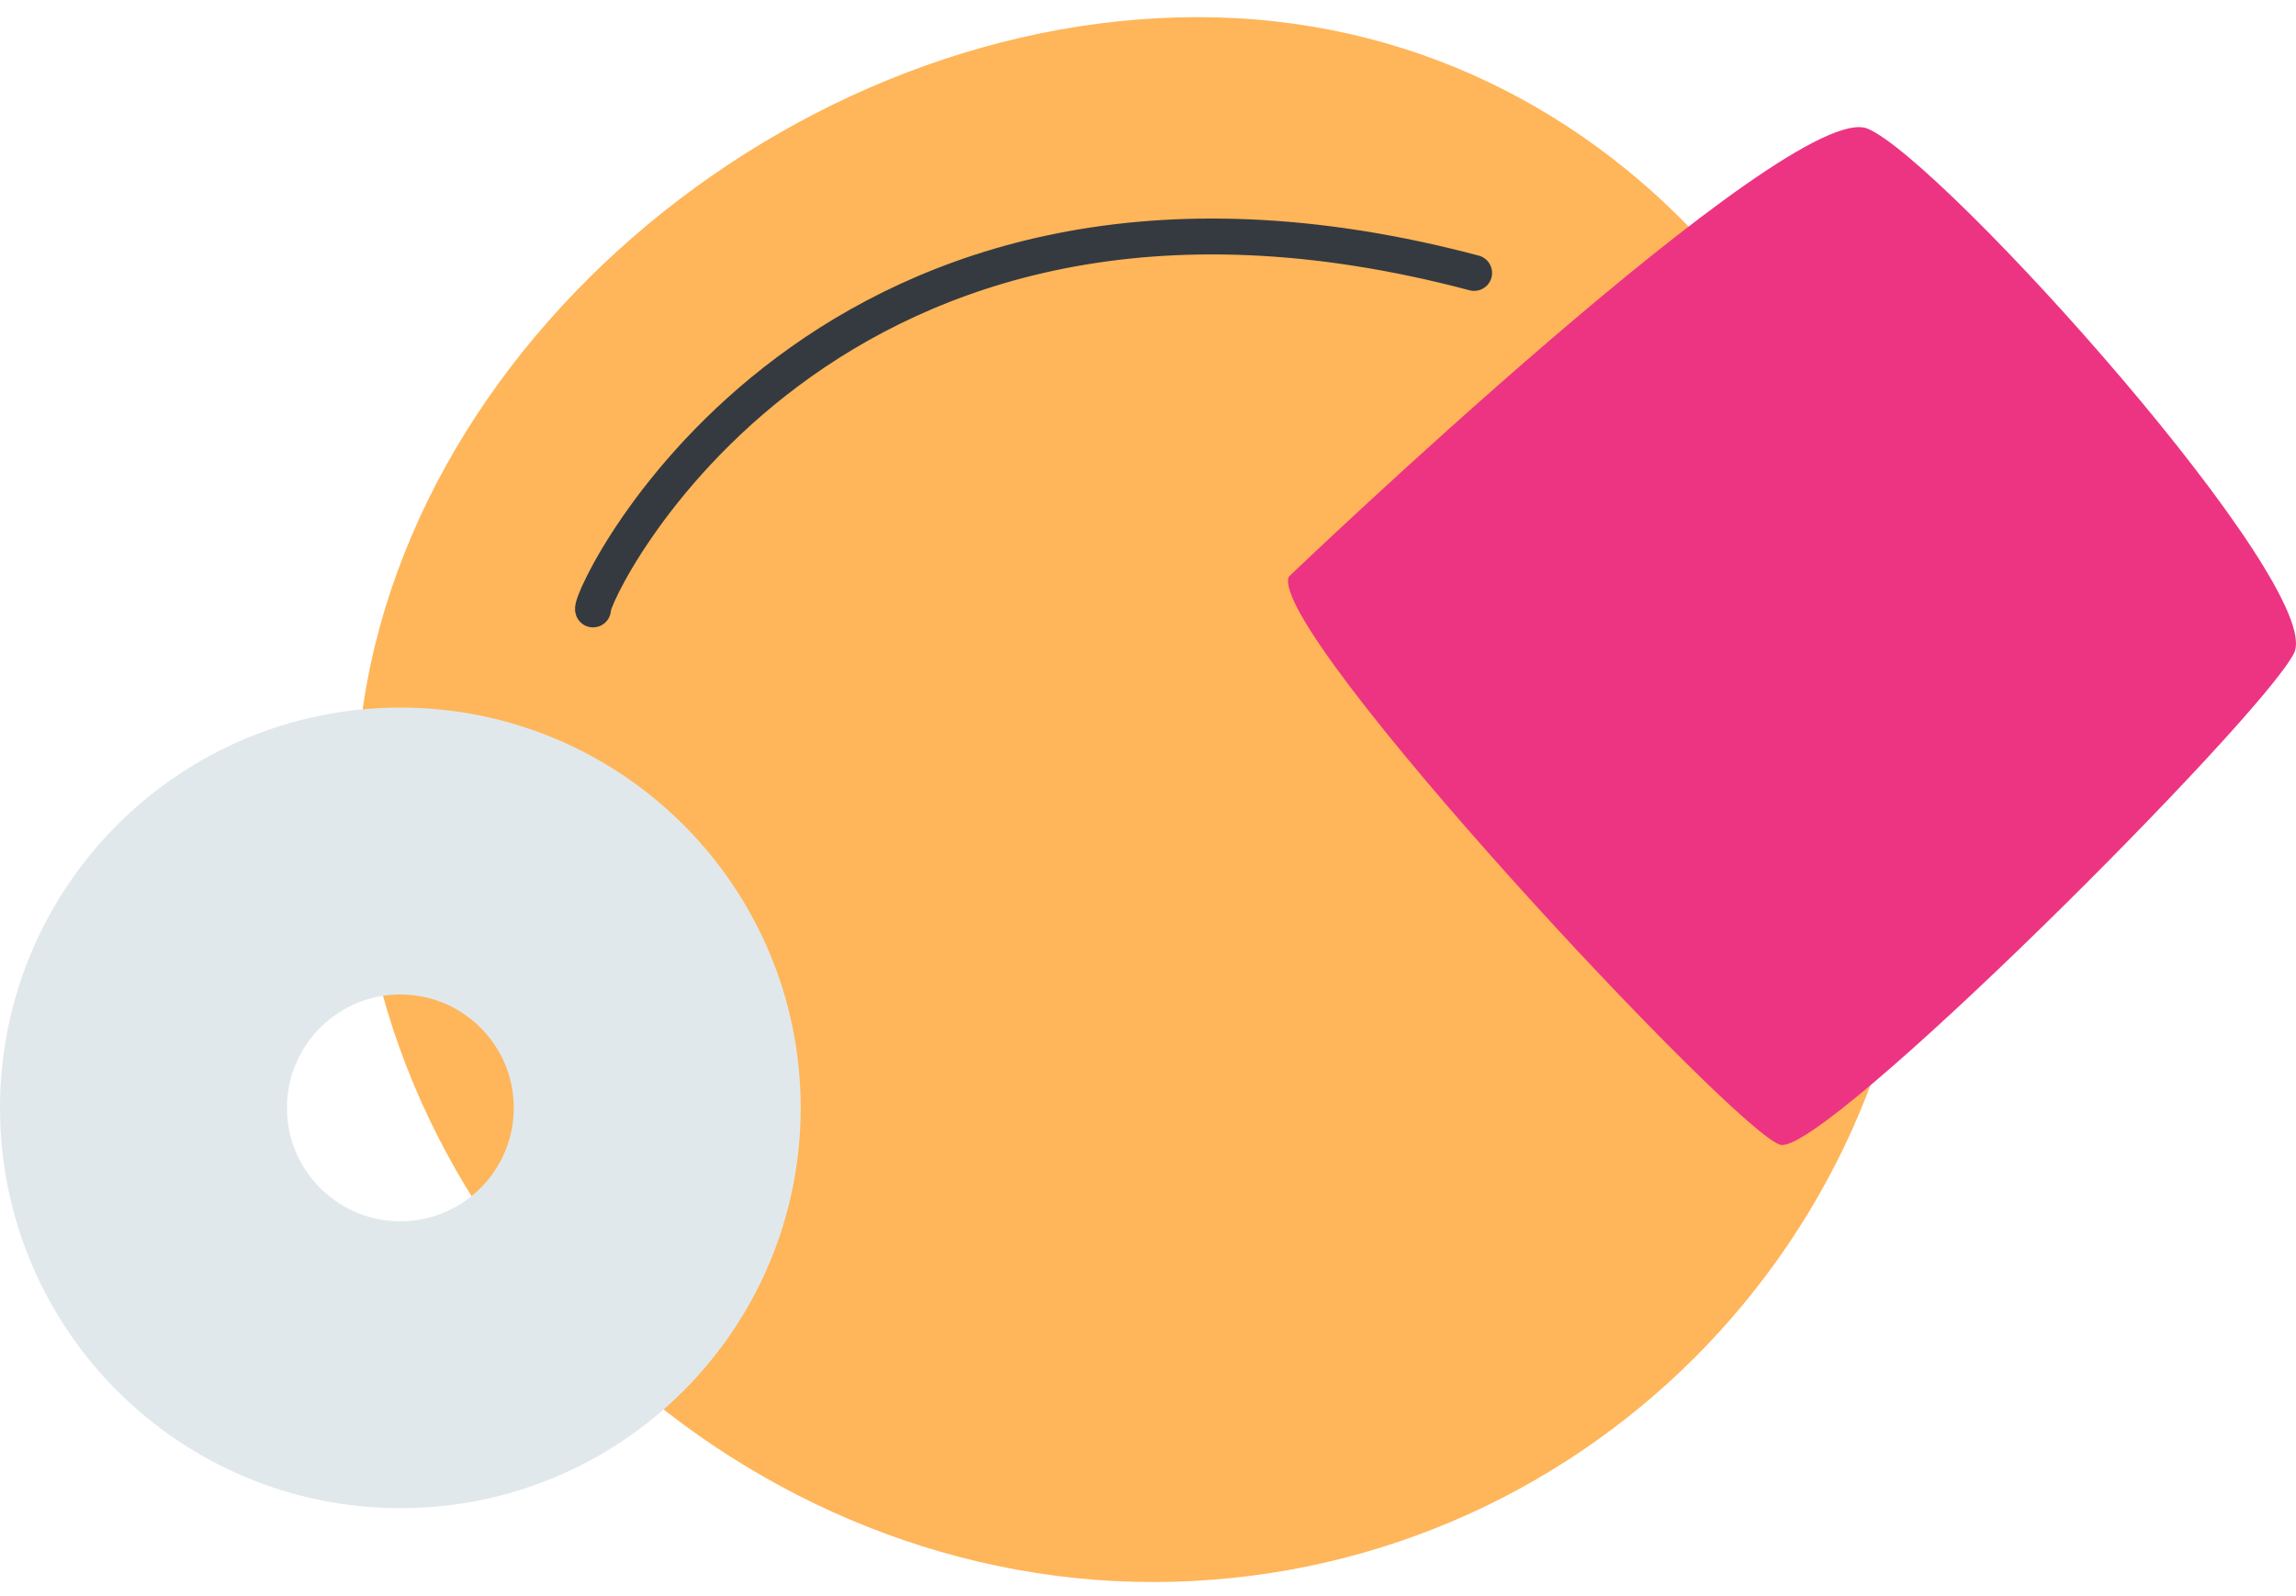
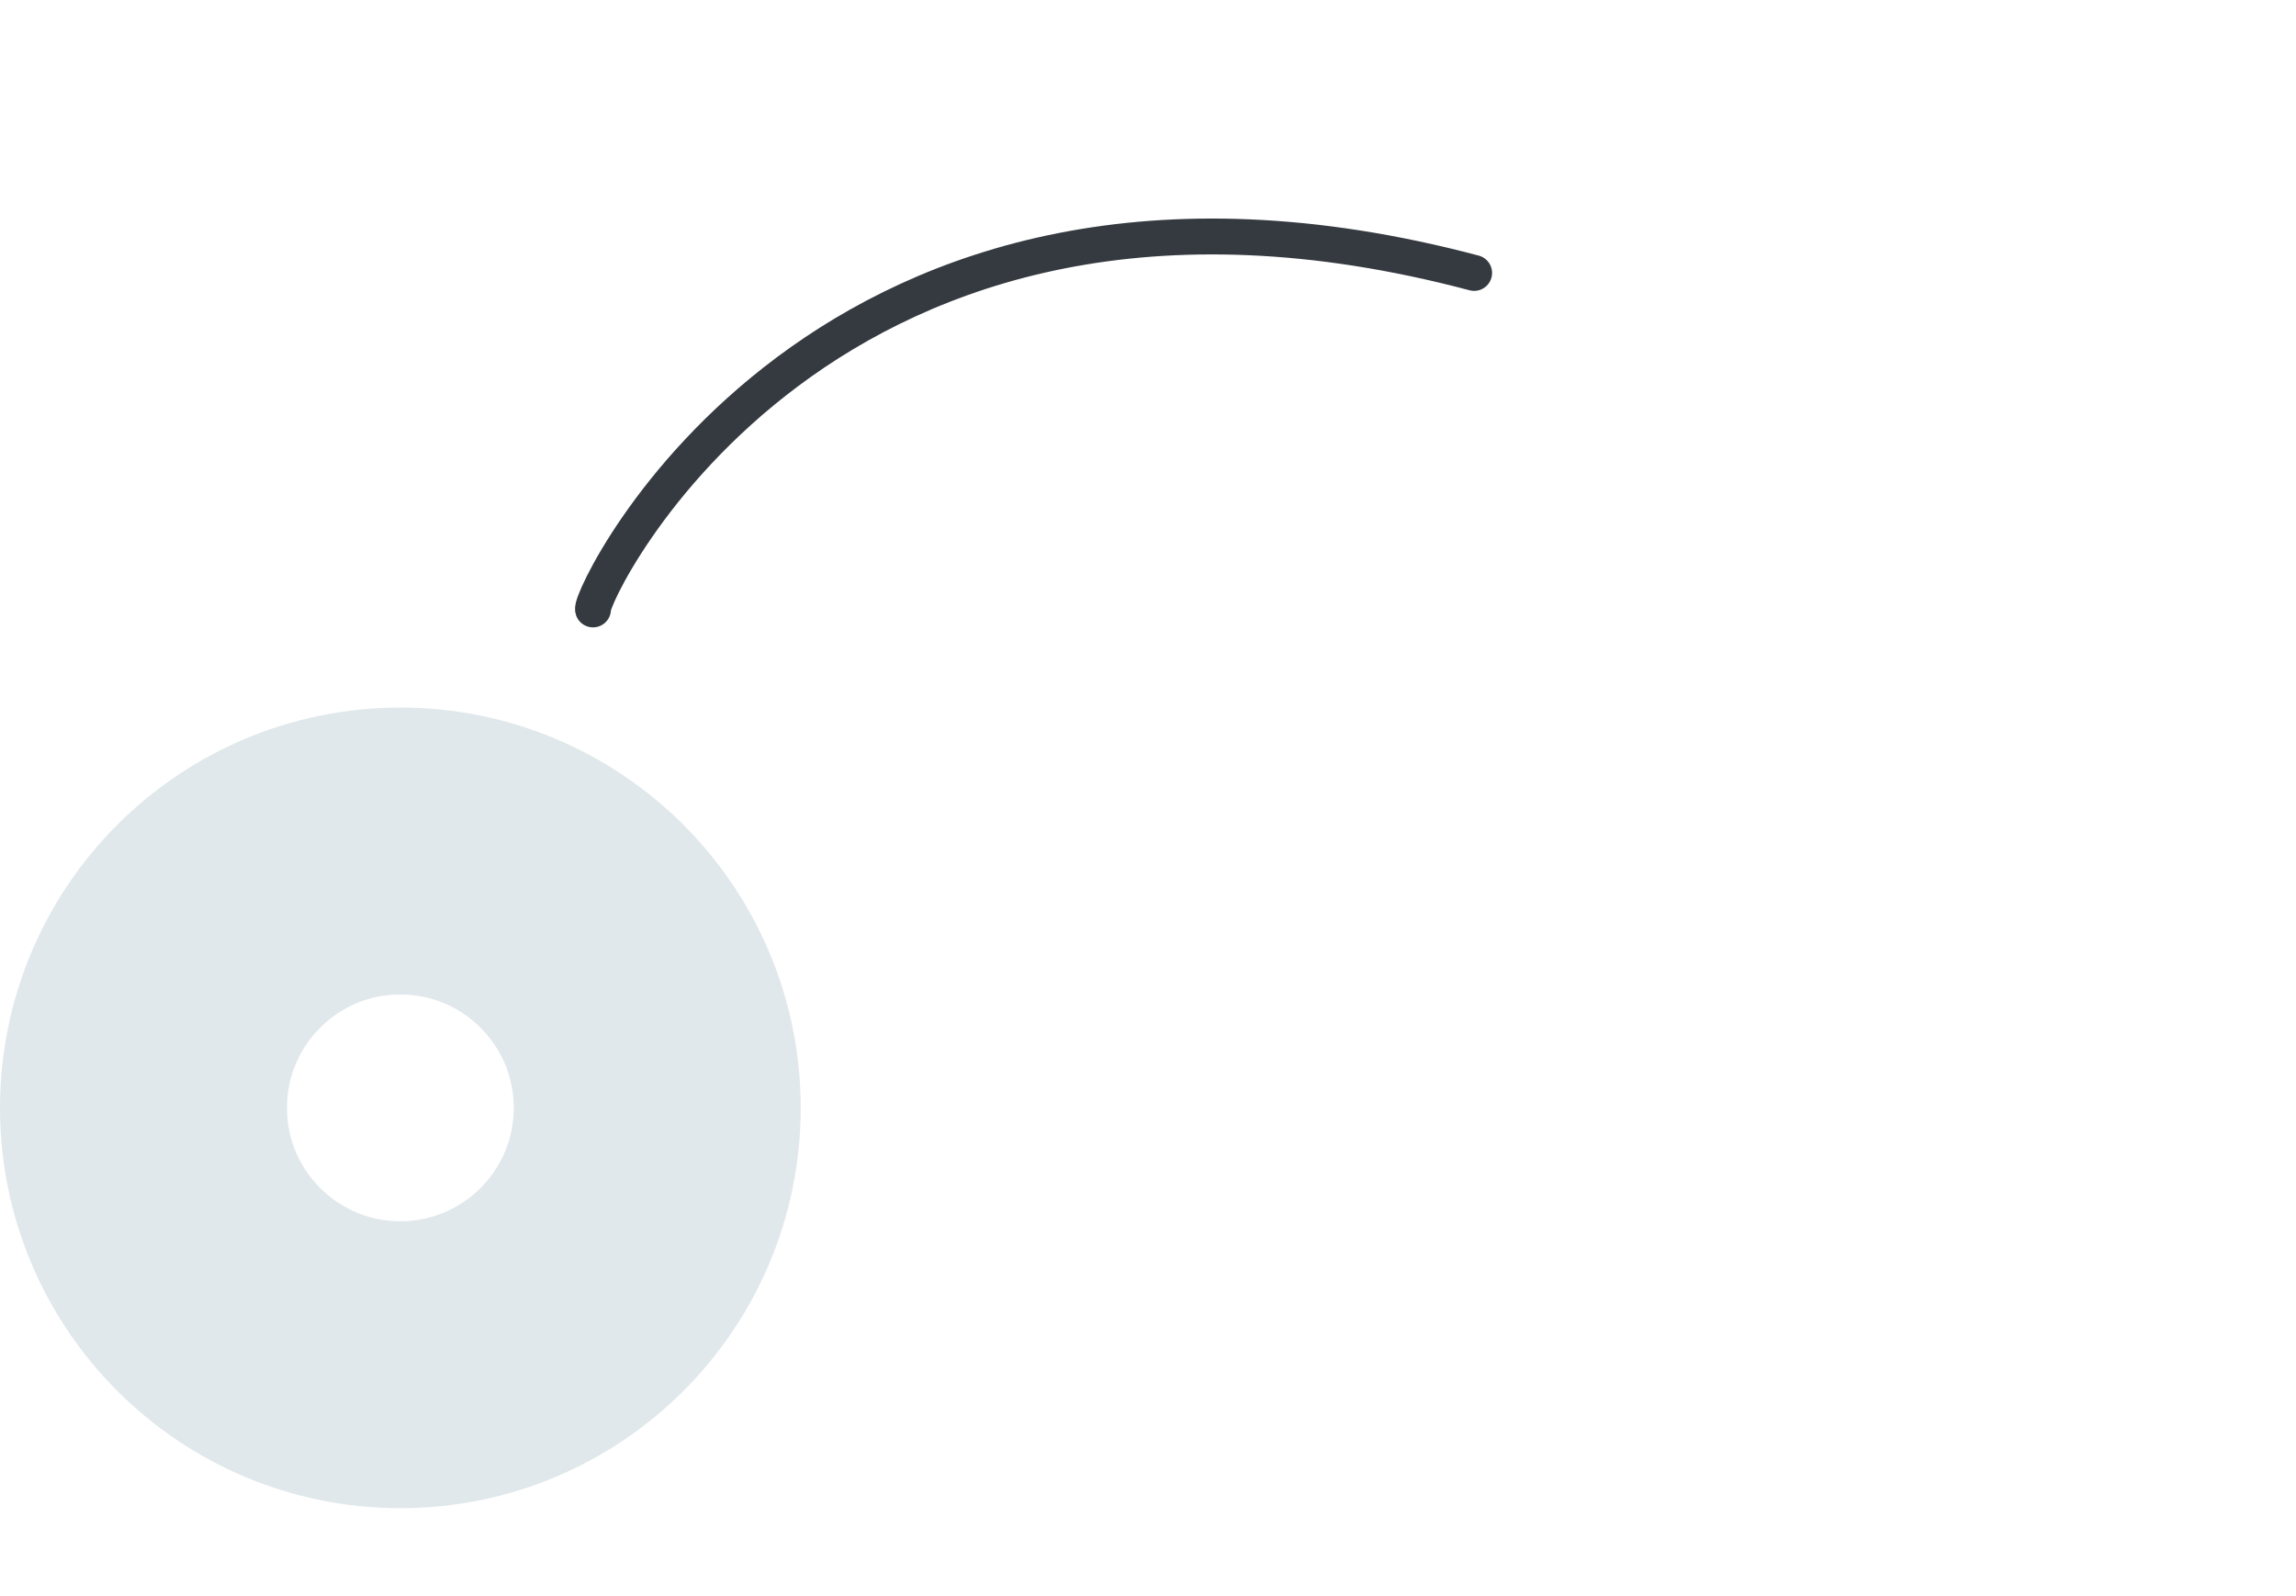
<svg xmlns="http://www.w3.org/2000/svg" width="128" height="89" viewBox="0 0 128 89" fill="none">
-   <path d="M106.995 45.477C106.995 69.076 87.864 88.206 64.266 88.206C40.667 88.206 19.856 68.248 19.856 44.649C19.856 21.049 43.175 0.955 66.773 0.955C90.371 0.955 106.995 21.878 106.995 45.477Z" fill="#FFB559" />
-   <path d="M71.847 32.154C71.847 32.154 99.869 5.351 104.132 7.178C108.396 9.006 129.716 32.763 127.889 36.418C126.062 40.074 101.696 64.44 99.258 63.83C96.821 63.22 70.629 35.199 71.847 32.154Z" fill="#ED3482" />
  <path d="M22.32 76.09C30.228 76.09 36.639 69.678 36.639 61.77C36.639 53.861 30.228 47.45 22.32 47.45C14.411 47.45 8 53.861 8 61.77C8 69.678 14.411 76.09 22.32 76.09Z" stroke="#E1E8EB" stroke-width="16" stroke-miterlimit="10" stroke-linecap="round" />
  <path d="M33.06 33.979C32.813 33.238 45.896 5.592 82.182 15.218" stroke="#343A40" stroke-width="2" stroke-miterlimit="10" stroke-linecap="round" />
</svg>